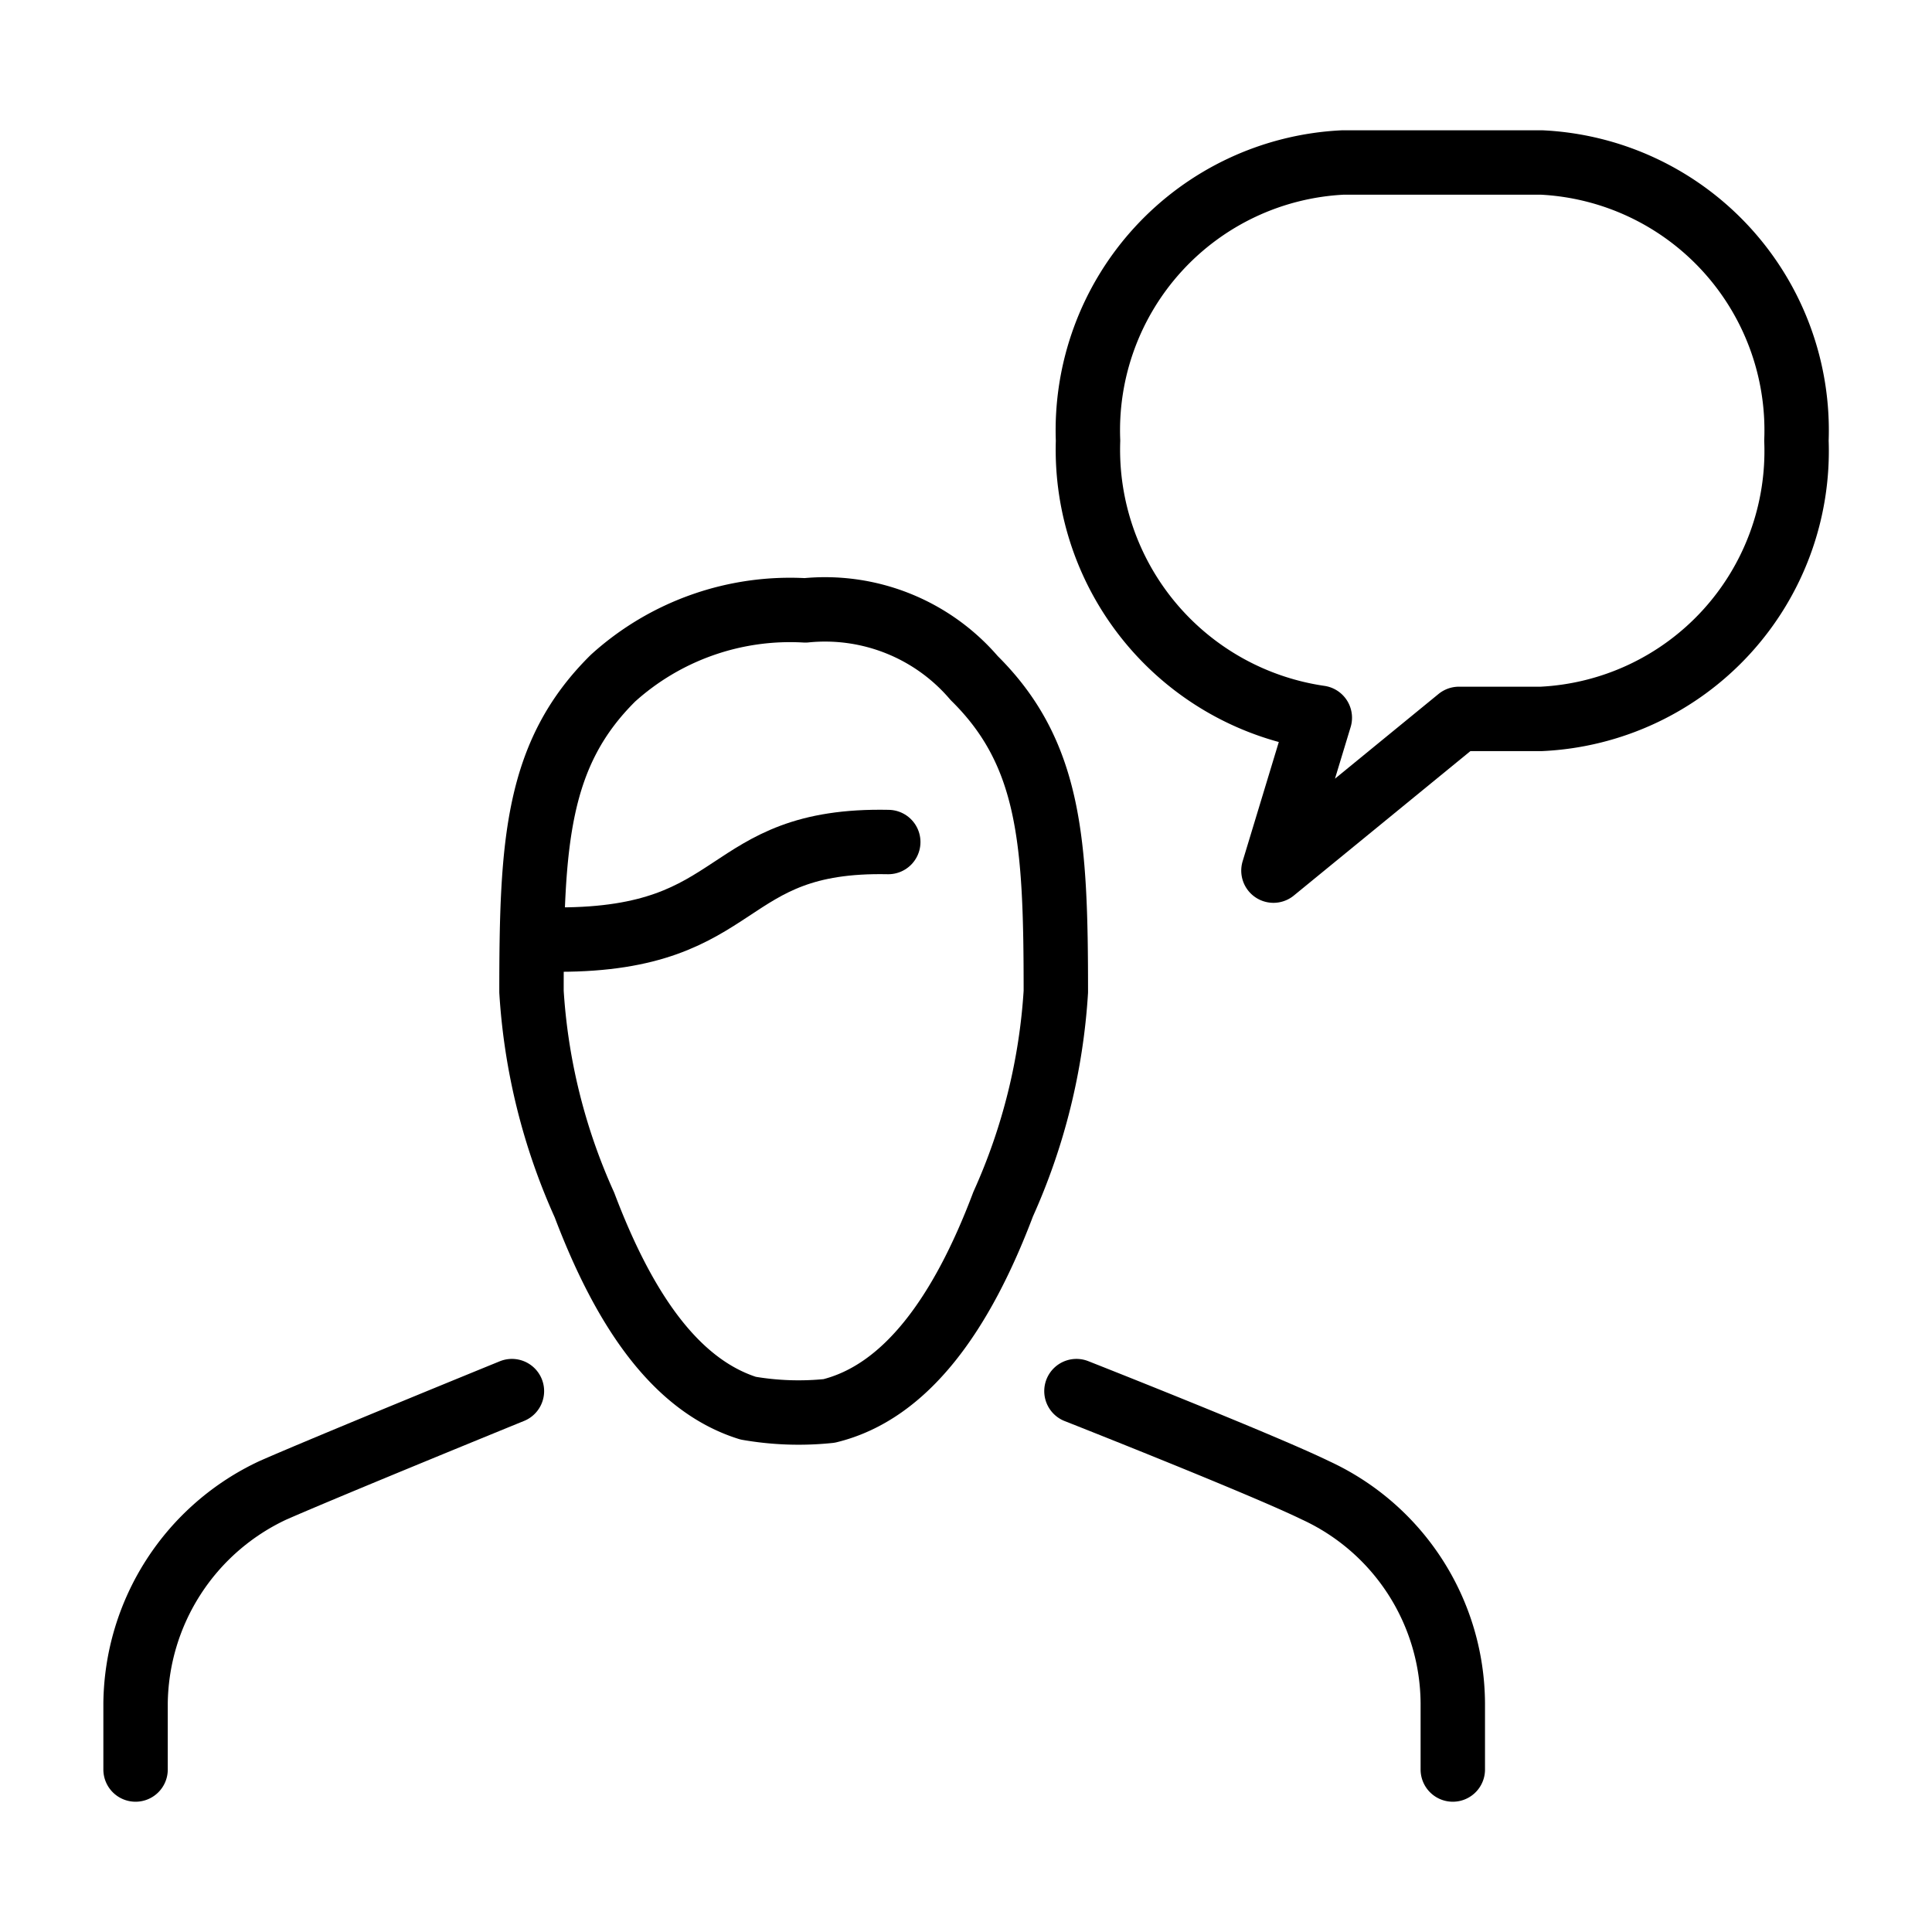
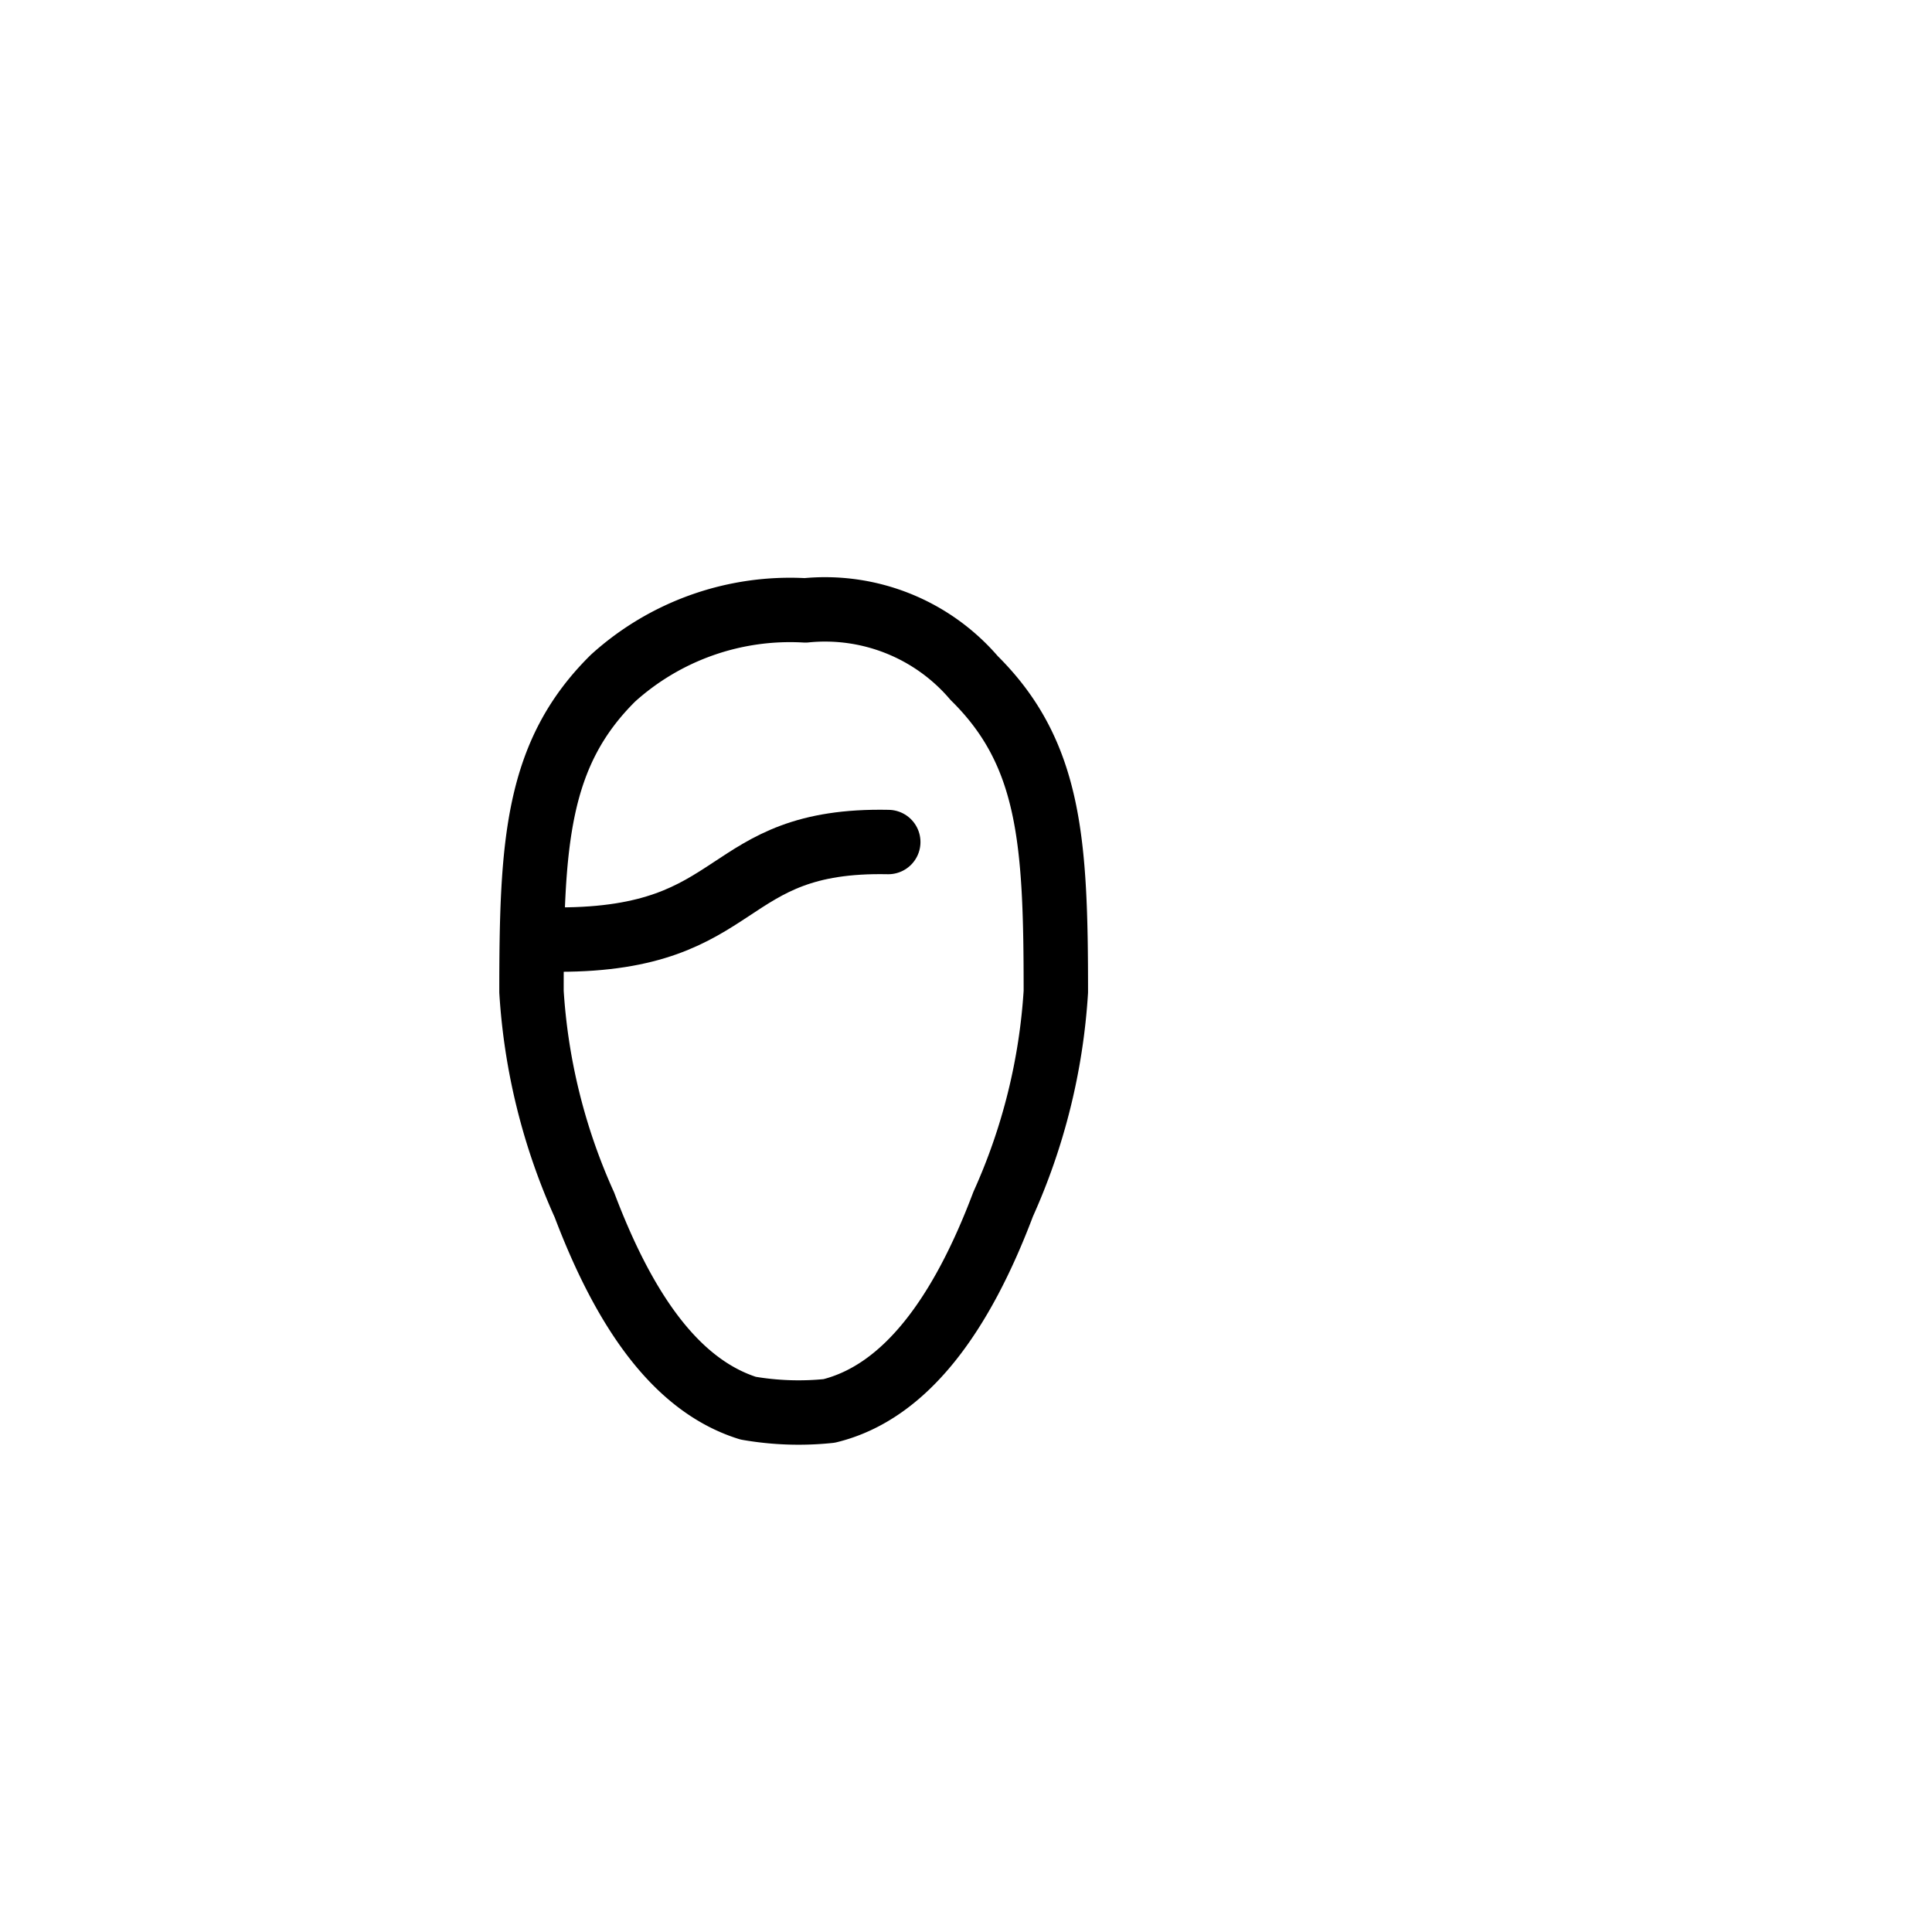
<svg xmlns="http://www.w3.org/2000/svg" id="Icons" viewBox="0 0 30 30">
  <defs>
    <style>.cls-1{fill:none;stroke:#000;stroke-linecap:round;stroke-linejoin:round;}</style>
  </defs>
  <title>210108_iconfont_Icons_Oegvat</title>
-   <path class="cls-1" d="M2.105,27.477V26.449a3.696,3.696,0,0,1,2.134-3.308c.858-.377,3.71-1.54,3.71-1.54" />
-   <path class="cls-1" d="M16.715,21.601s2.873,1.132,3.71,1.54A3.663,3.663,0,0,1,22.559,26.449v1.028" />
  <path class="cls-1" d="M16.395,15.399a9.437,9.437,0,0,1-.818,3.299c-.642,1.701-1.508,2.919-2.702,3.211a4.576,4.576,0,0,1-1.258-.043c-1.131-.355-1.928-1.535-2.542-3.156a9.438,9.438,0,0,1-.822-3.311c0-2.318.081-3.697,1.266-4.869a4.098,4.098,0,0,1,2.986-1.052,3.046,3.046,0,0,1,2.622,1.051C16.314,11.7,16.395,13.08,16.395,15.399Z" />
  <path class="cls-1" d="M13.793,13.075c-2.628-.054-2.192,1.515-5.114,1.515" />
-   <path class="cls-1" d="M16.895,6.843a4.164,4.164,0,0,1,3.96-4.32h3.08a4.164,4.164,0,0,1,3.96,4.32,4.164,4.164,0,0,1-3.96,4.32H22.654l-2.88,2.356.72-2.374A4.207,4.207,0,0,1,16.895,6.843Z" />
</svg>